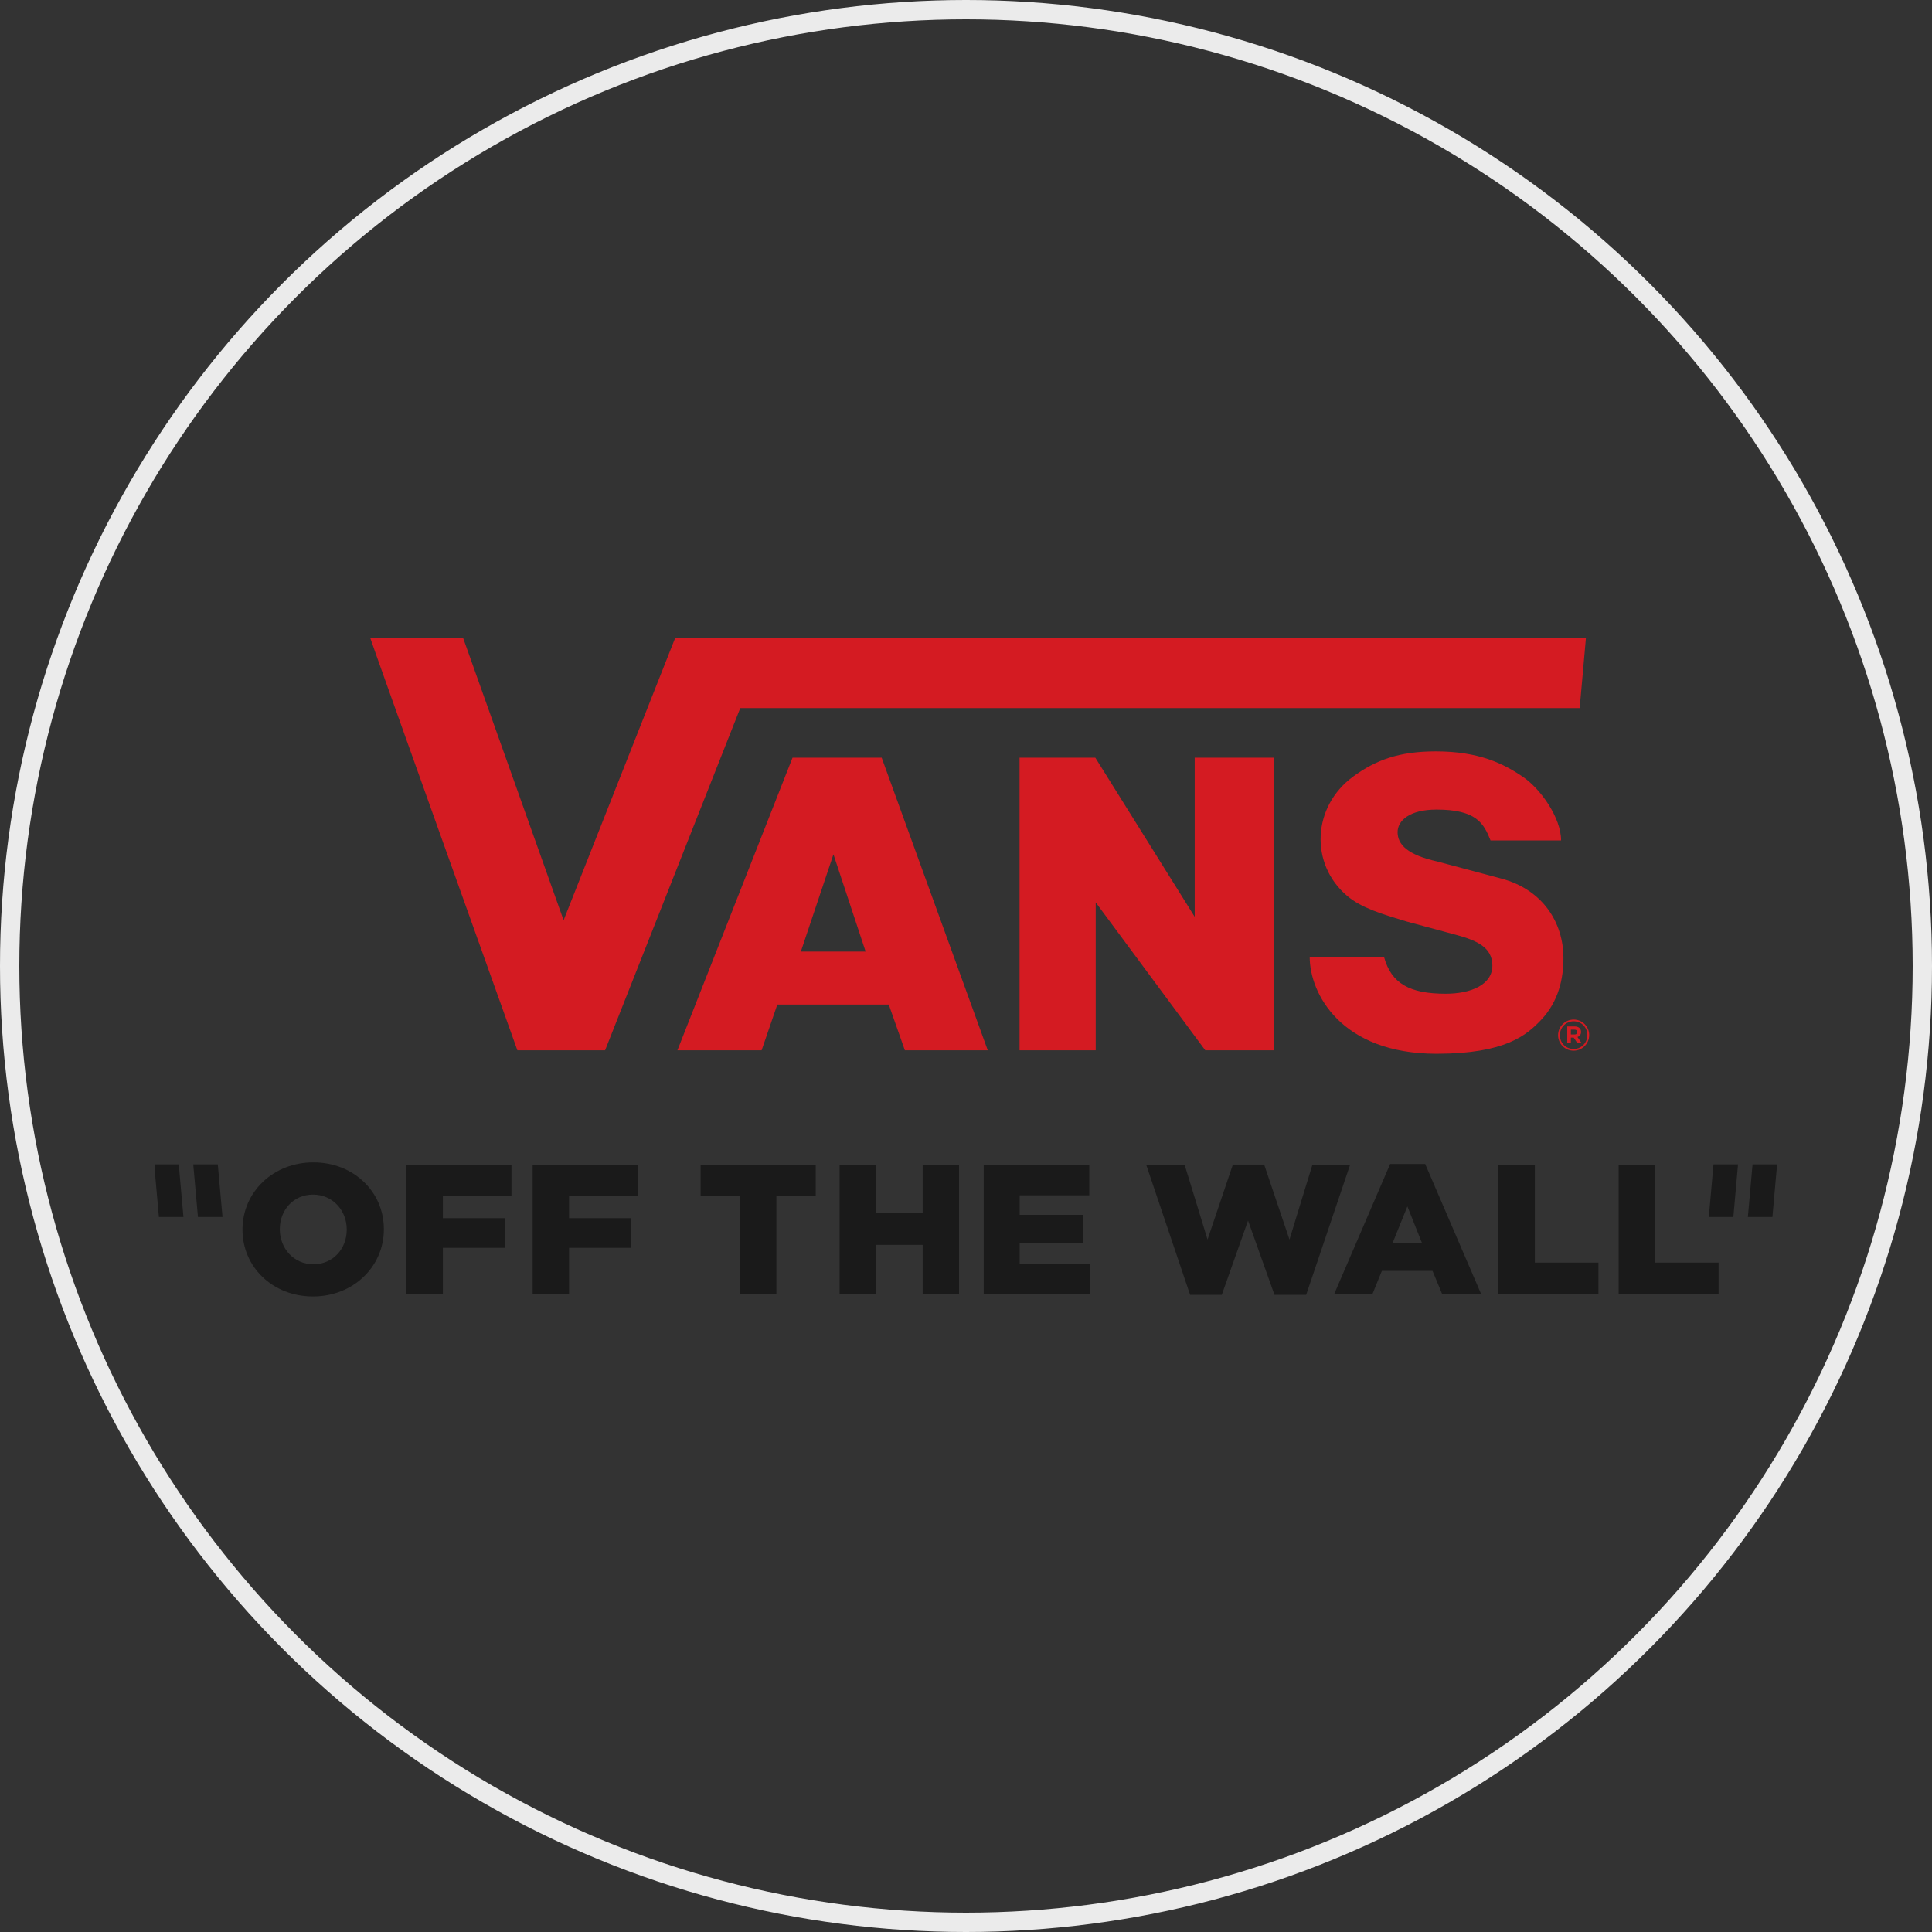
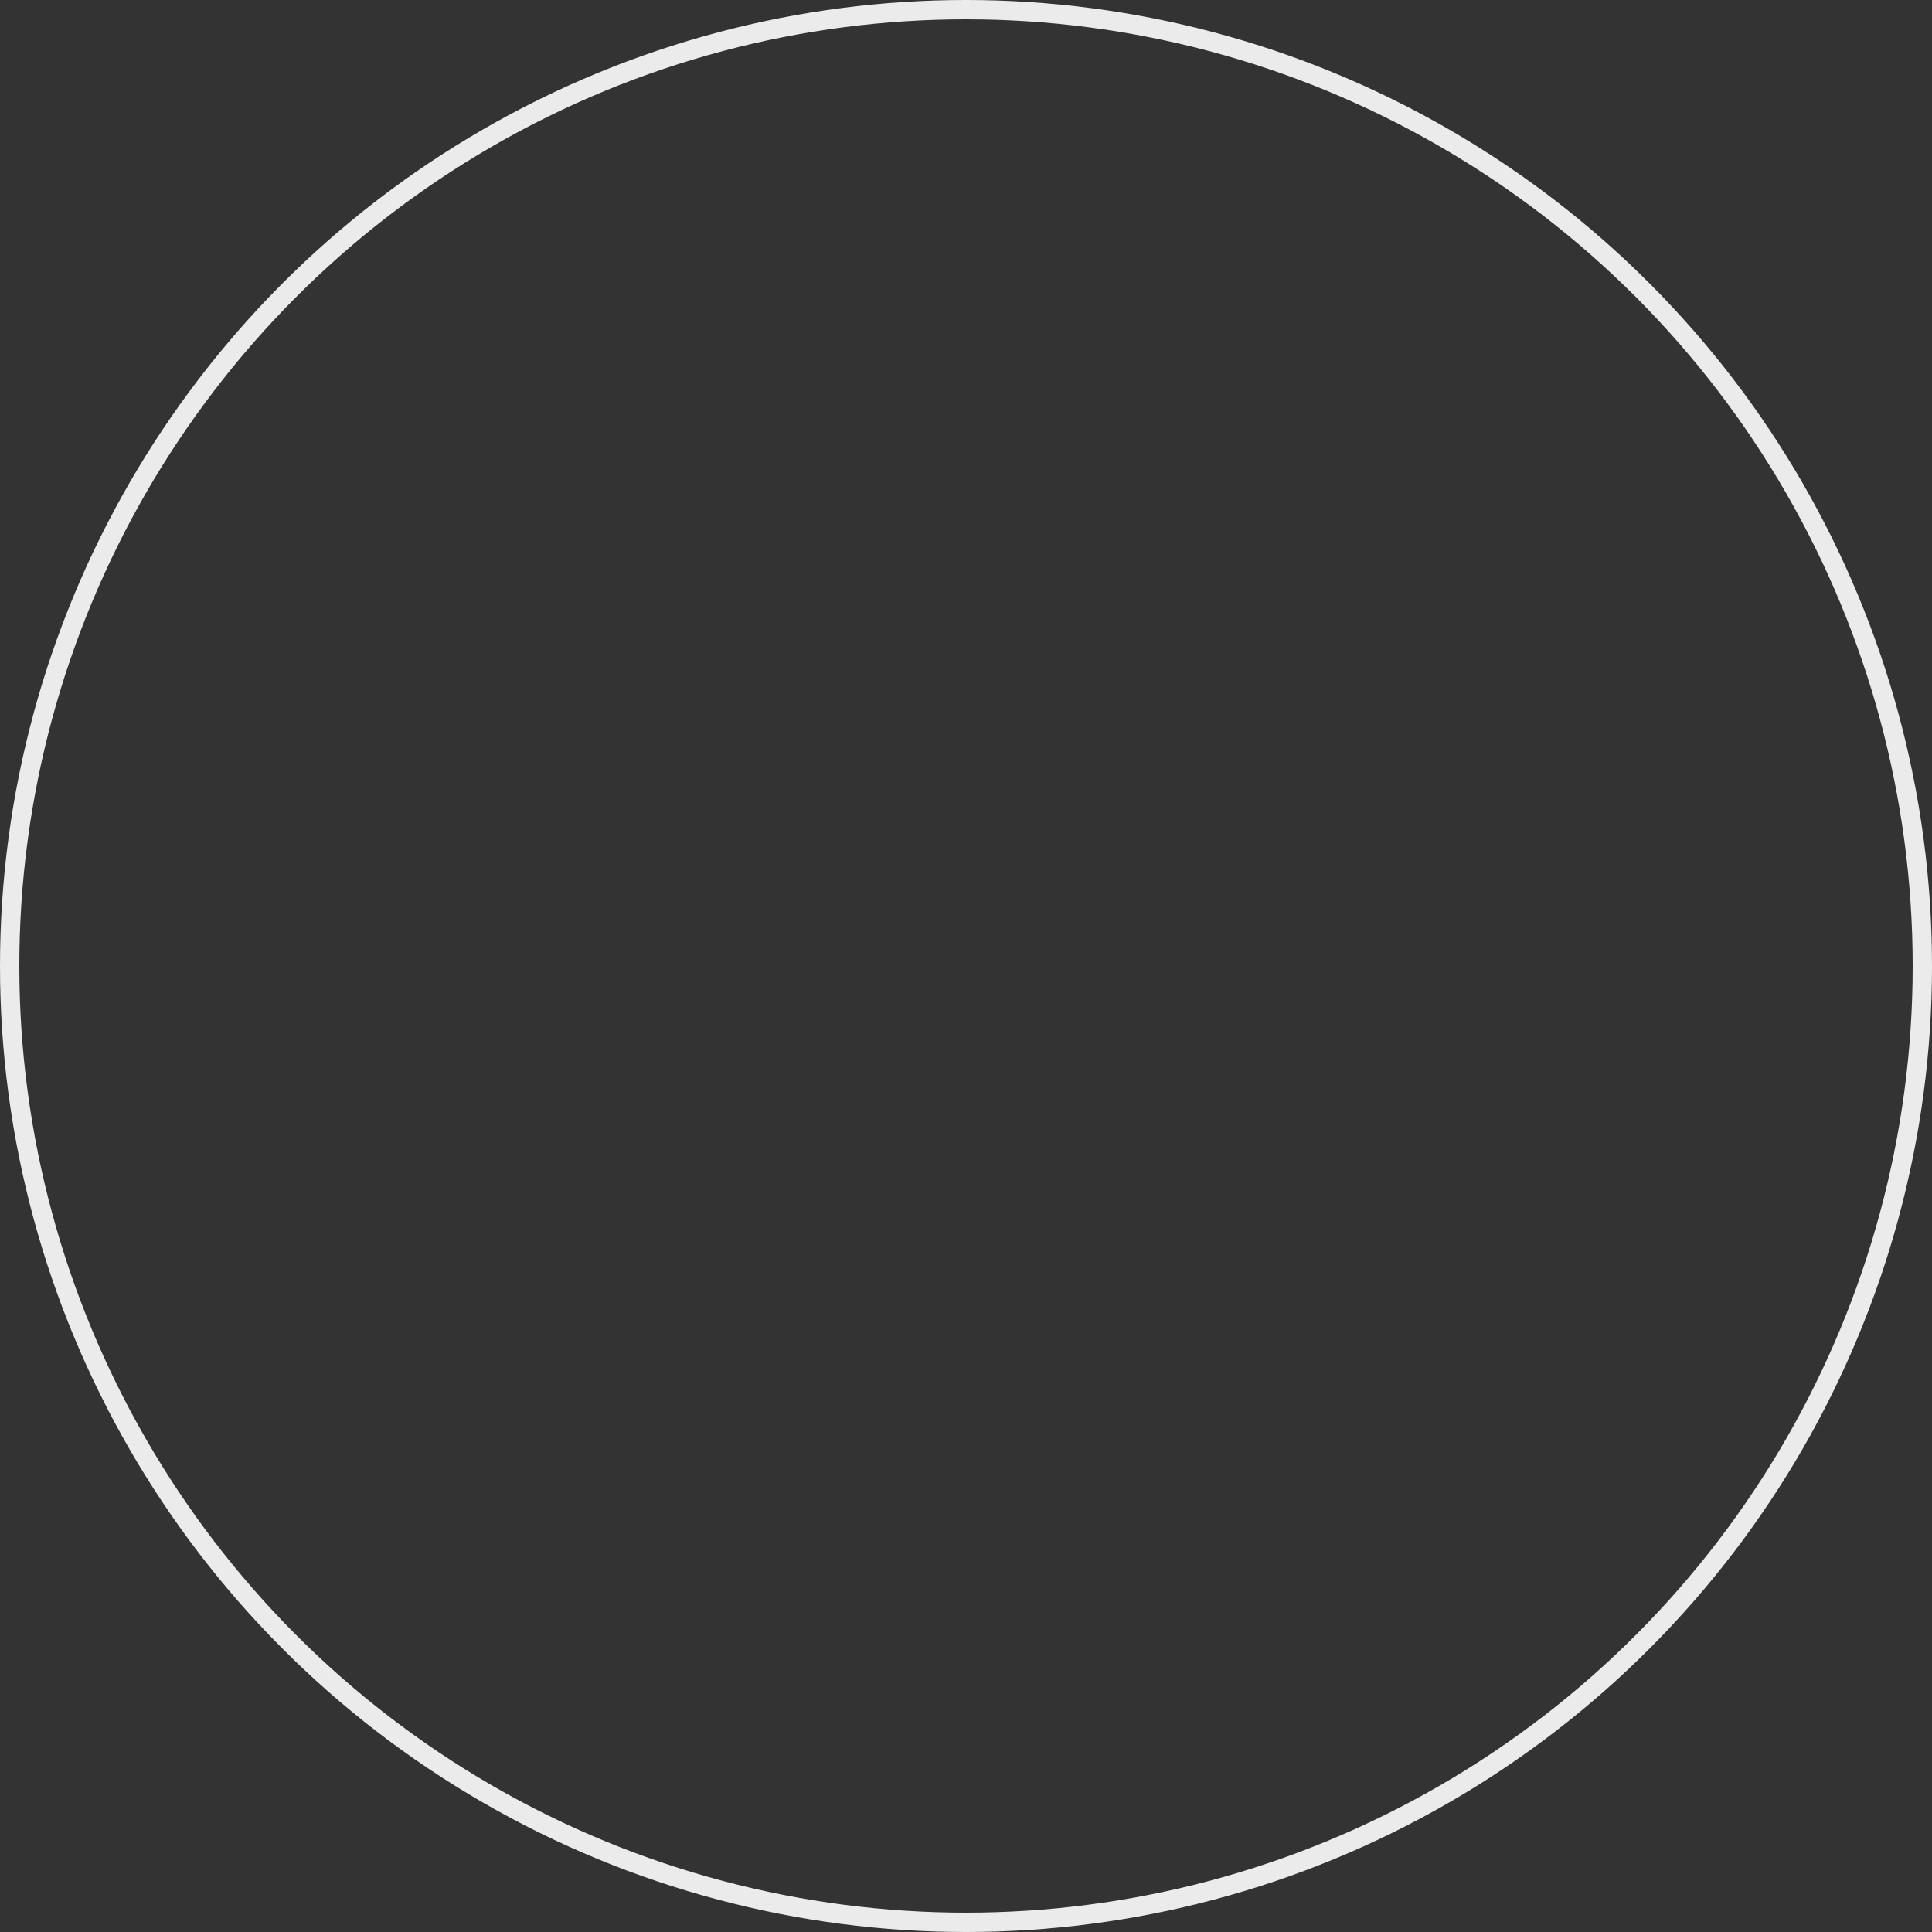
<svg xmlns="http://www.w3.org/2000/svg" width="100" height="100" viewBox="0 0 100 100" fill="none">
  <rect x="0" y="0" width="100" height="100" fill="#333333" stroke="none" />
  <g clip-path="url(#clip0_671_996)">
-     <path d="M11.517 62.991H10.246L10.003 60.266H11.273L11.517 62.991ZM88.448 62.991H89.718L89.96 60.266H88.69L88.448 62.991ZM9.252 60.266H7.982L8.225 62.991H9.496L9.252 60.266ZM90.469 62.991H91.74L91.982 60.266H90.712L90.469 62.991ZM17.947 63.653C17.947 64.617 17.258 65.437 16.22 65.437C15.191 65.437 14.483 64.598 14.483 63.635V63.616C14.483 62.652 15.172 61.832 16.2 61.832C17.239 61.832 17.947 62.672 17.947 63.635V63.653ZM12.551 63.653C12.551 65.57 14.104 67.105 16.2 67.105C18.297 67.105 19.869 65.551 19.869 63.635V63.616C19.869 61.699 18.316 60.164 16.22 60.164C14.123 60.164 12.551 61.718 12.551 63.635V63.653ZM21.04 66.972H22.922V64.588H26.134V63.053H22.922V61.917H26.474V60.296H21.04V66.972ZM27.57 66.972H29.453V64.588H32.665V63.053H29.453V61.917H33.004V60.296H27.57V66.972ZM38.302 66.972H40.185V61.918H42.223V60.297H36.264V61.918H38.302V66.972ZM43.458 66.972H45.341V64.435H47.757V66.972H49.64V60.297H47.757V62.796H45.341V60.297H43.458V66.972ZM50.916 66.972H56.428V65.399H52.779V64.34H56.04V62.881H52.779V61.87H56.38V60.297H50.916V66.972ZM61.6 67.02H63.24L64.599 63.177L65.967 67.02H67.607L69.878 60.297H67.927L66.743 64.159L65.433 60.278H63.813L62.502 64.159L61.319 60.297H59.33L61.6 67.02ZM72.079 64.34L72.846 62.443L73.603 64.34H72.079ZM69.061 66.972H71.041L71.526 65.78H74.147L74.642 66.972H76.66L73.768 60.249H71.953L69.061 66.972ZM77.561 66.972H82.734V65.351H79.444V60.297H77.561V66.972ZM83.781 66.972H88.954V65.351H85.664V60.297H83.781V66.972Z" fill="#1A1A1A" />
-     <path d="M80.801 43.5H77.15C76.796 42.603 76.401 41.904 74.354 41.904C72.941 41.904 72.339 42.487 72.339 43.071C72.339 43.709 72.842 44.248 74.401 44.593L77.708 45.475C79.873 46.053 80.923 47.771 80.923 49.585C80.923 50.595 80.704 51.815 79.746 52.812C79.029 53.558 77.947 54.542 74.354 54.542C69.413 54.542 67.79 51.42 67.79 49.533H71.637C72.015 50.91 72.96 51.435 74.834 51.435C76.131 51.435 77.245 50.972 77.245 49.98C77.245 49.036 76.439 48.681 75.396 48.396L72.783 47.691C71.523 47.307 70.47 47 69.727 46.37C67.78 44.722 67.922 41.744 70.038 40.196C71.211 39.339 72.412 38.891 74.318 38.891C76.559 38.891 77.837 39.531 78.846 40.224C79.74 40.84 80.801 42.323 80.801 43.5ZM19.137 32.945C19.166 33.076 26.779 54.362 26.779 54.362H31.32L38.316 36.65H81.764L82.094 32.945H34.977L29.172 47.631L23.944 32.945H19.137ZM56.713 46.706L62.385 54.363H65.934V39.219H61.838V47.455L56.694 39.219H52.772V54.363H56.714V46.706H56.713ZM82.256 53.576C82.256 53.135 81.904 52.773 81.453 52.773C81.002 52.773 80.646 53.14 80.646 53.581C80.646 54.021 80.997 54.383 81.449 54.383C81.9 54.383 82.256 54.016 82.256 53.576ZM82.162 53.576C82.162 53.972 81.855 54.294 81.449 54.294C81.044 54.294 80.739 53.976 80.739 53.581C80.739 53.185 81.046 52.862 81.453 52.862C81.858 52.862 82.162 53.18 82.162 53.576ZM81.835 53.41C81.835 53.231 81.704 53.127 81.5 53.127H81.12V53.983H81.308V53.708H81.457L81.639 53.983H81.859L81.65 53.676C81.76 53.636 81.835 53.55 81.835 53.41ZM81.644 53.42C81.644 53.494 81.593 53.545 81.498 53.545H81.308V53.294H81.493C81.586 53.294 81.644 53.336 81.644 53.42ZM35.063 54.363H39.421L40.234 51.994H46.002L46.836 54.363H51.126L45.636 39.219H41.021L35.063 54.363ZM41.452 49.254L43.139 44.22L44.805 49.254H41.452Z" fill="#D41B22" />
-   </g>
+     </g>
  <circle cx="50" cy="50" r="49.5" stroke="#EBEBEB" />
  <defs>
    <clipPath id="clip0_671_996">
      <rect width="84" height="34.16" fill="white" transform="translate(8 33)" />
    </clipPath>
  </defs>
</svg>